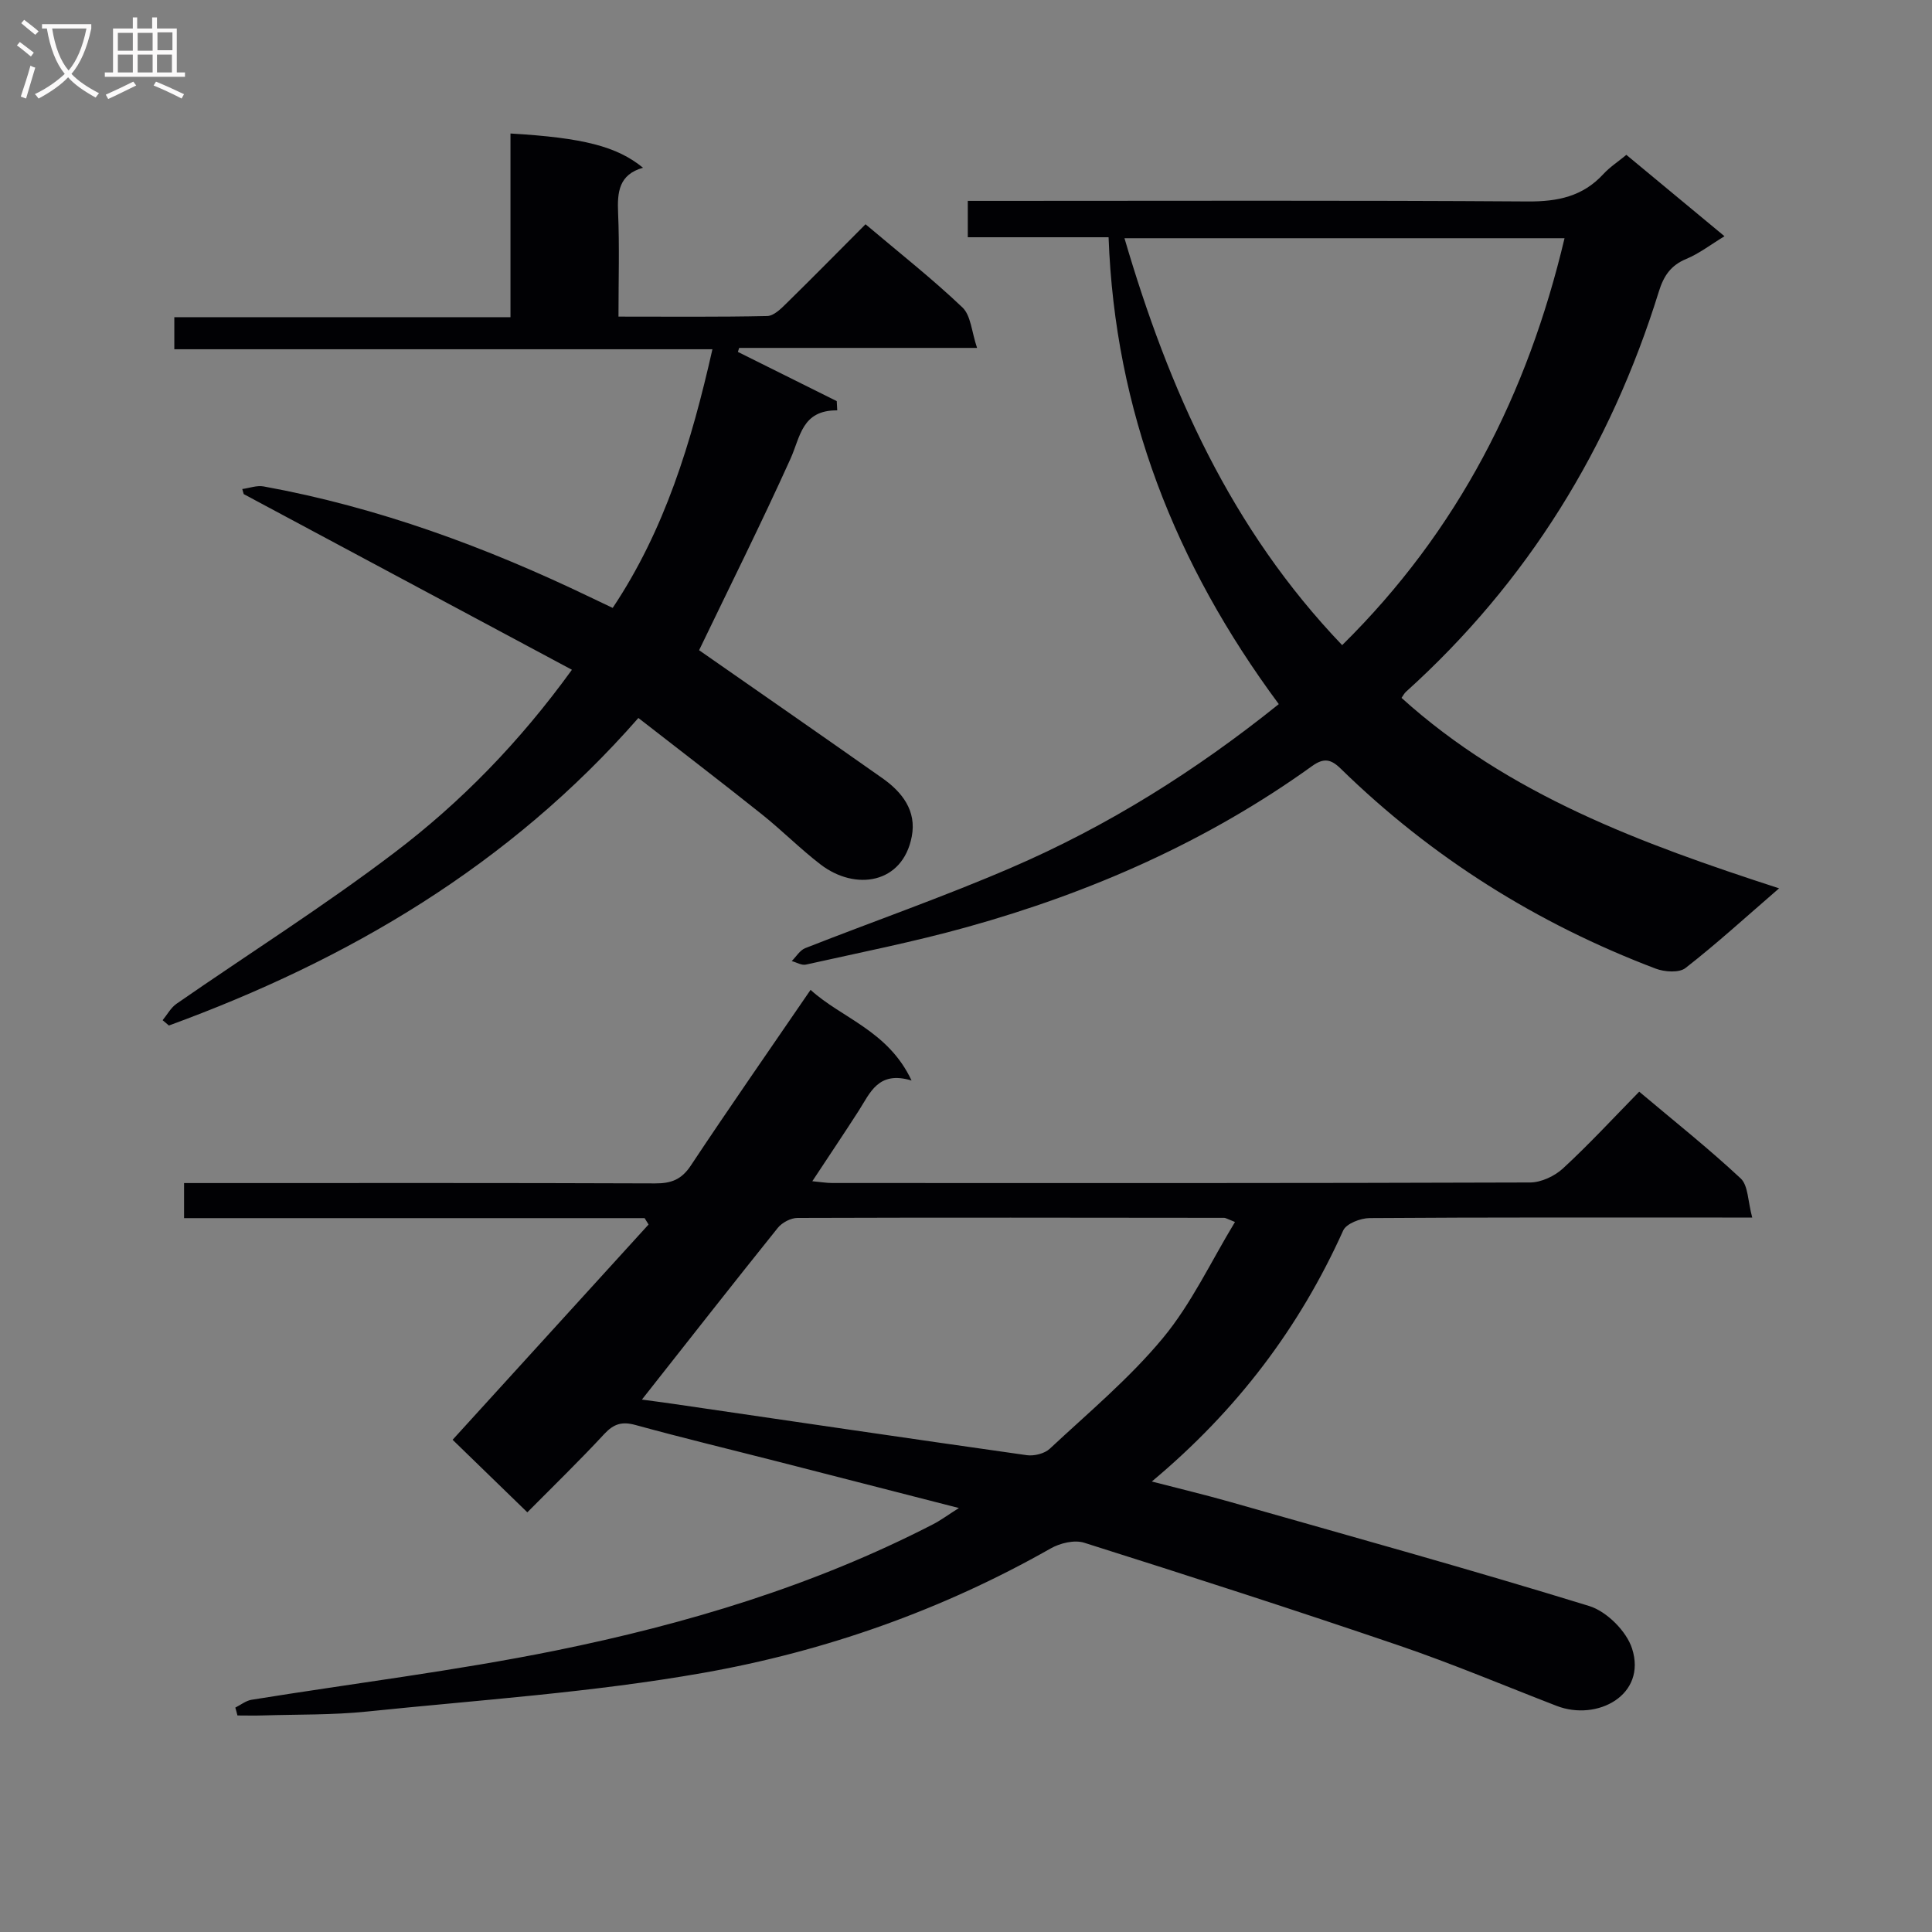
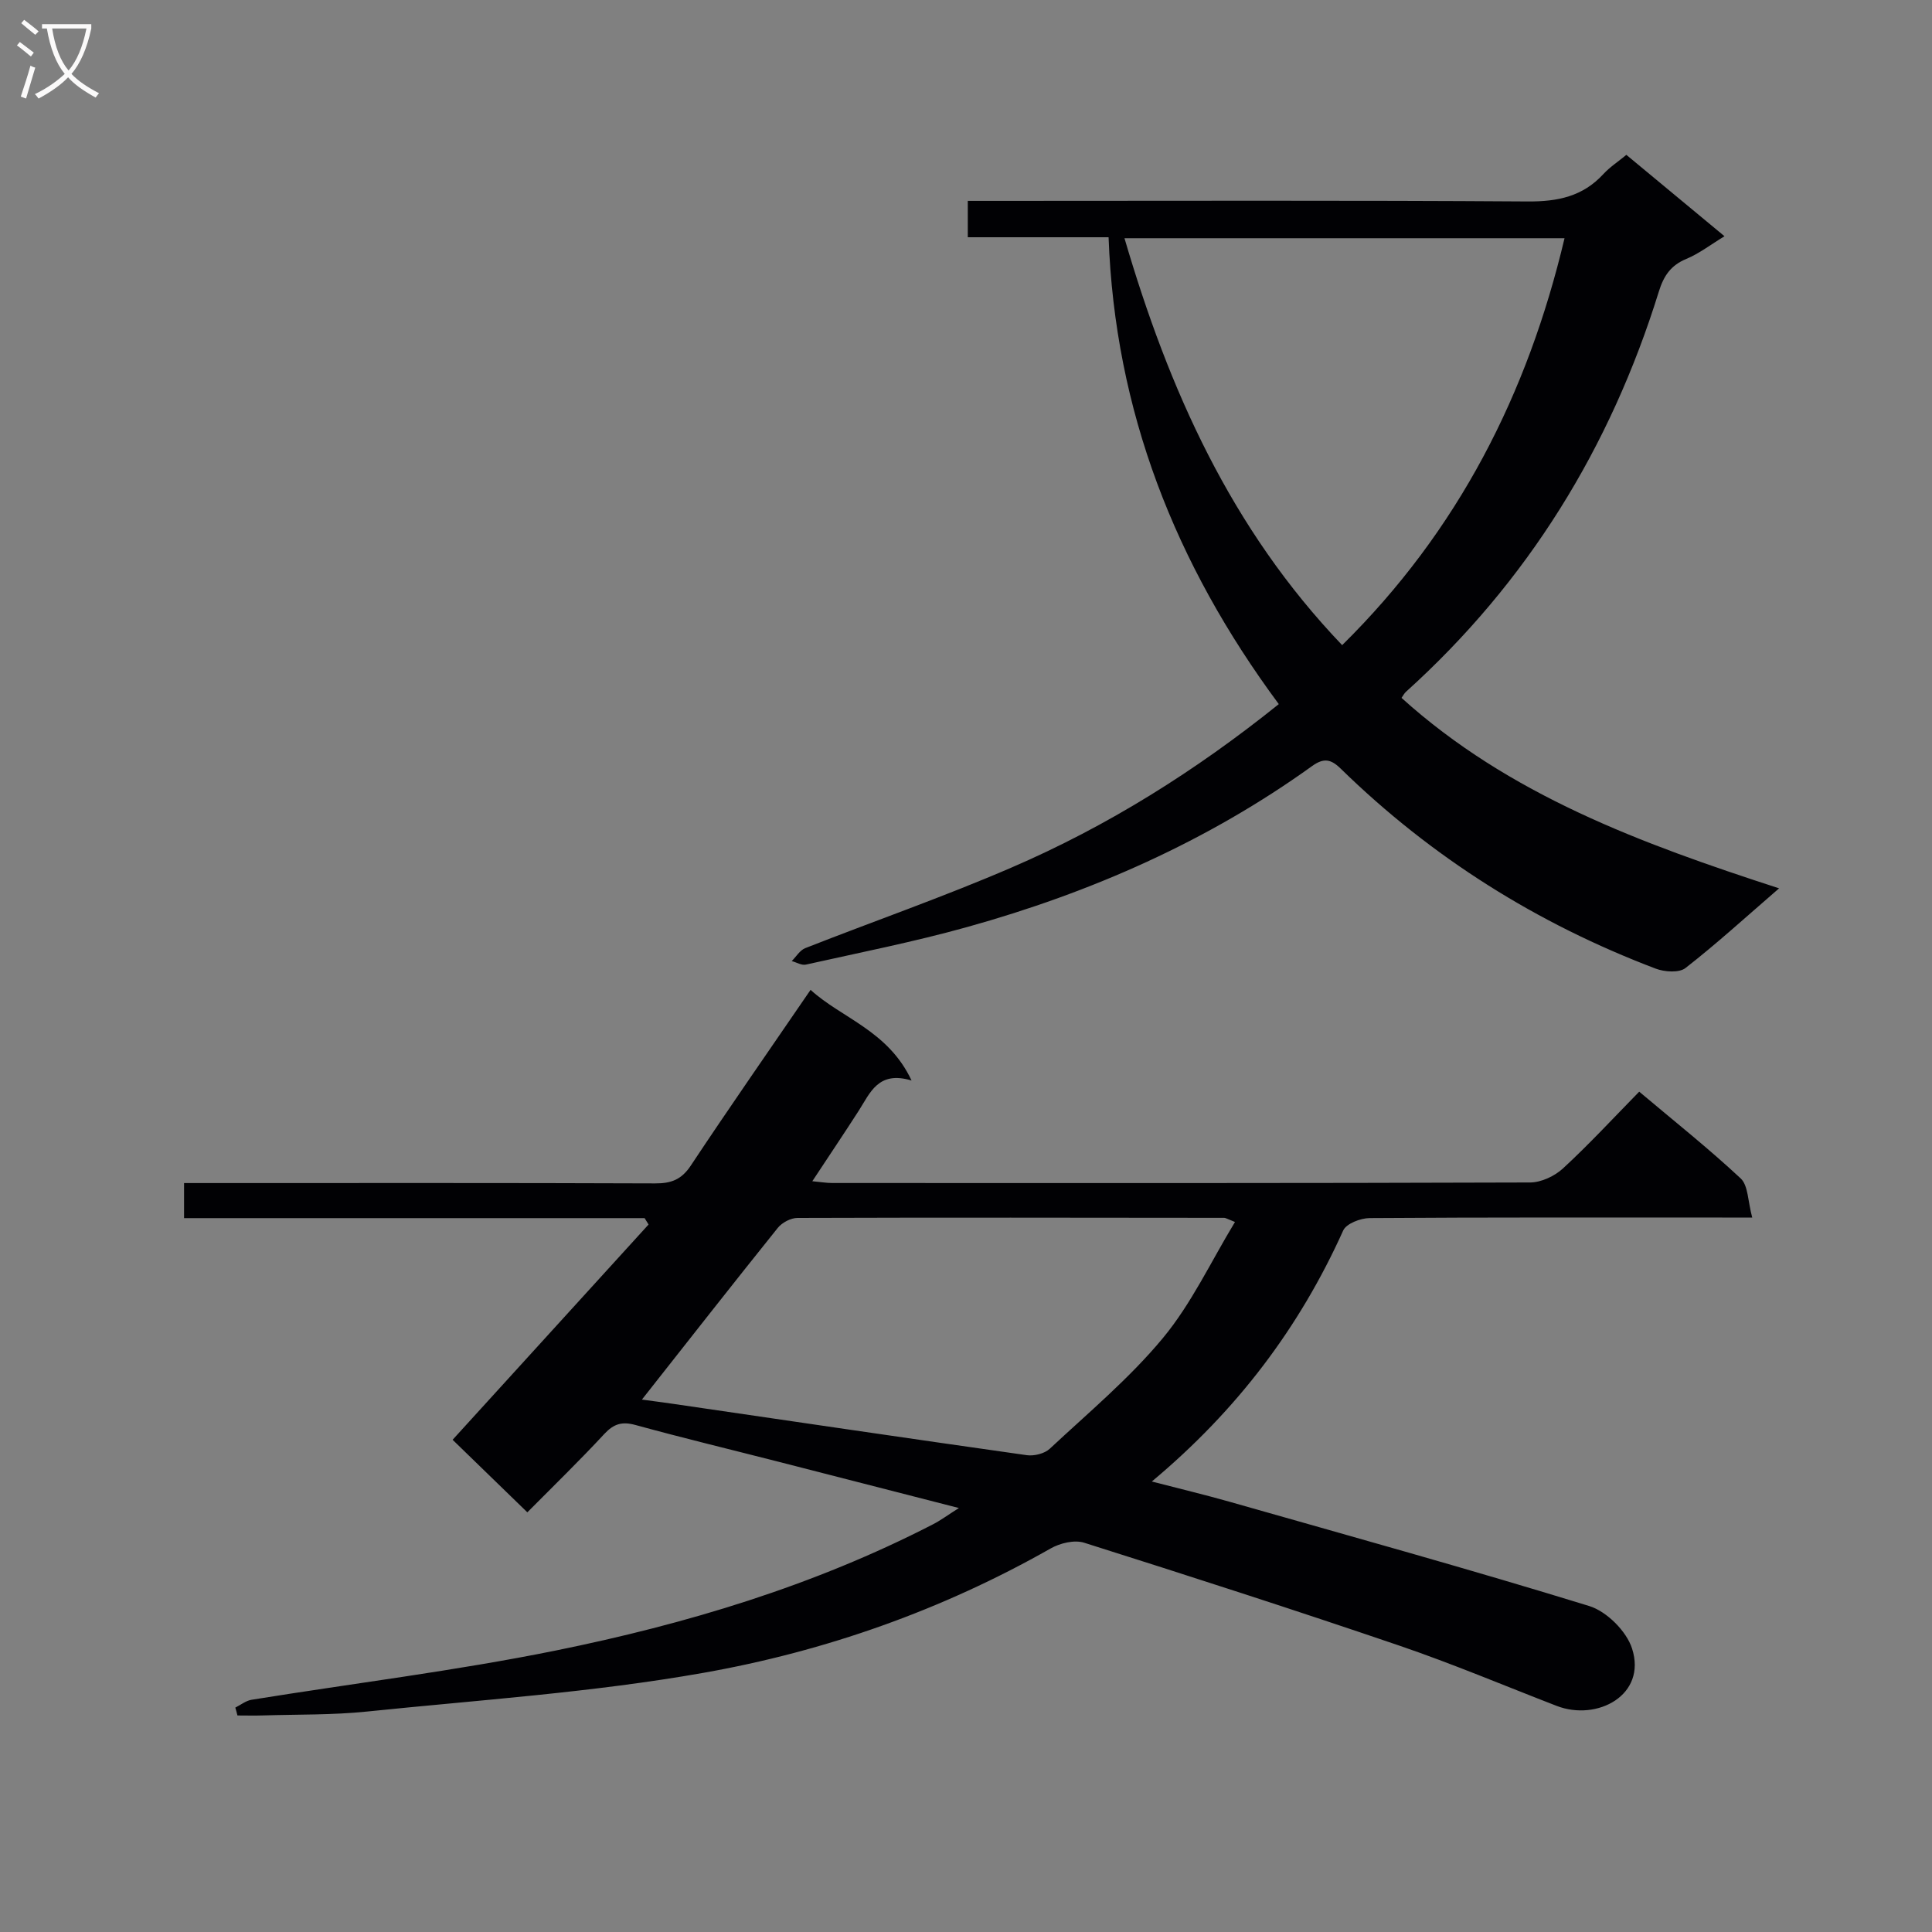
<svg xmlns="http://www.w3.org/2000/svg" enable-background="new 0 0 400 400" viewBox="0 0 400 400">
  <rect x="0" y="0" width="400" height="400" fill="#808080" stroke="none" />
  <g fill="#010104">
    <path d="m48.72 353.54c1.12-.56 2.19-1.43 3.36-1.62 20.97-3.39 42.1-5.97 62.9-10.18 27.07-5.49 53.49-13.42 78.21-26.16 1.57-.81 3.01-1.89 5.34-3.36-13.17-3.38-25.35-6.51-37.54-9.63-9.81-2.51-19.66-4.88-29.42-7.56-2.78-.76-4.48-.26-6.45 1.85-5.19 5.6-10.68 10.92-15.94 16.23-5.4-5.24-10.59-10.28-15.47-15.02 13.6-14.94 27.08-29.76 40.57-44.57-.27-.44-.55-.88-.82-1.32-31.69 0-63.37 0-95.35 0 0-2.62 0-4.68 0-7.26h5.55c30.66 0 61.32-.05 91.99.07 3.3.01 5.43-.77 7.36-3.67 7.99-12.05 16.27-23.91 24.81-36.4 6.46 5.89 16.05 8.42 20.91 18.77-6.92-2.09-8.56 2.55-10.95 6.27-3.04 4.73-6.18 9.39-9.6 14.58 1.68.15 2.9.37 4.13.37 48.16.02 96.32.05 144.48-.11 2.31-.01 5.09-1.32 6.82-2.92 5.38-4.96 10.36-10.36 15.77-15.88 7.22 6.08 14.36 11.75 21.01 17.96 1.57 1.47 1.47 4.72 2.39 8.1-2.71 0-4.46 0-6.21 0-24.33 0-48.66-.06-72.99.11-1.89.01-4.85 1.14-5.49 2.58-9.04 20.06-21.92 37.17-39.62 51.96 5.98 1.55 11.01 2.75 15.98 4.16 24.9 7.09 49.85 14 74.58 21.62 3.61 1.11 7.72 5.21 8.87 8.8 3.1 9.64-7.23 15.11-15.6 11.88-10.84-4.19-21.56-8.72-32.55-12.47-21.67-7.39-43.47-14.42-65.3-21.32-2.01-.63-4.97.08-6.92 1.19-22.48 12.76-46.66 21.29-71.88 25.75-22.99 4.07-46.43 5.62-69.7 8.02-7.1.73-14.28.58-21.43.8-1.78.06-3.57.01-5.36.01-.13-.56-.28-1.09-.44-1.63zm84.18-63.77c2.18.3 4.29.56 6.39.87 24.43 3.57 48.85 7.18 73.3 10.64 1.52.21 3.67-.32 4.75-1.33 8-7.47 16.51-14.57 23.45-22.95 5.9-7.12 9.92-15.8 14.9-24-1.64-.65-1.94-.86-2.23-.86-29.45-.03-58.9-.08-88.35.02-1.38 0-3.19.96-4.07 2.05-9.35 11.64-18.56 23.41-28.14 35.56z" />
    <path d="m264.76 145.78c-21.49-29.02-33.93-60.69-35.24-96.66-9.9 0-19.34 0-29.15 0 0-2.56 0-4.75 0-7.53h5.96c36.66 0 73.31-.13 109.96.12 6.21.04 11.39-1.02 15.67-5.67 1.32-1.44 3.01-2.53 4.76-3.98 6.67 5.53 13.18 10.93 20.32 16.85-2.92 1.77-5.26 3.6-7.9 4.69-3.23 1.34-4.69 3.51-5.7 6.78-10.02 32.28-27.16 60.11-52.34 82.84-.36.32-.59.79-.93 1.27 22.26 20.11 49.65 30.17 78.17 39.43-6.94 6-12.96 11.5-19.38 16.5-1.32 1.03-4.34.82-6.18.12-24.56-9.32-46.39-23.02-65.2-41.4-2.04-2-3.52-2.26-5.92-.54-21.69 15.6-45.79 26.19-71.41 33.33-11 3.07-22.25 5.29-33.4 7.78-.88.2-1.95-.47-2.93-.73.92-.91 1.68-2.23 2.78-2.67 14.21-5.59 28.66-10.62 42.67-16.67 19.92-8.58 38.19-20.04 55.39-33.86zm13.12-12.21c24.04-23.71 38.4-52.01 46.04-84.25-30.69 0-60.72 0-91.11 0 9.17 31.3 22.01 60.15 45.07 84.25z" />
-     <path d="m118.41 138.67c-22.92-12.27-45.43-24.32-67.95-36.37-.1-.35-.2-.7-.3-1.05 1.48-.2 3.03-.8 4.42-.54 23.69 4.31 46.06 12.56 67.69 22.97 1.35.65 2.7 1.29 4.58 2.18 10.77-16.12 16.27-34.17 20.65-53.55-37.43 0-74.29 0-111.41 0 0-2.41 0-4.16 0-6.64h69.6c0-13.14 0-25.58 0-38.03 15.01.88 22.03 2.66 27.44 7.09-4.99 1.4-5.35 5.03-5.16 9.34.3 6.95.08 13.92.08 21.48 10.56 0 20.69.1 30.8-.12 1.36-.03 2.86-1.52 3.99-2.64 5.45-5.34 10.8-10.79 16.36-16.36 6.99 5.91 13.8 11.27 20.06 17.22 1.76 1.67 1.9 5.05 3.03 8.38-17.36 0-33.3 0-49.25 0-.09.28-.18.56-.27.83 6.82 3.4 13.65 6.8 20.47 10.19.03.64.07 1.27.1 1.91-7.34-.06-7.62 5.47-9.68 10.03-6.06 13.42-12.65 26.6-18.92 39.63 12.09 8.43 25.05 17.41 37.94 26.49 4.12 2.9 7.12 6.75 6.09 12.09-1.88 9.81-11.68 11.3-18.88 5.78-4.22-3.24-7.99-7.06-12.15-10.38-8.31-6.63-16.76-13.09-25.57-19.95-26.73 30.52-60.04 50.09-97.2 63.67-.43-.37-.87-.73-1.3-1.1.94-1.14 1.69-2.57 2.86-3.39 15.03-10.42 30.53-20.21 45.08-31.26 13.78-10.45 25.9-22.85 36.8-37.9z" />
  </g>
  <path d="m6.4 11.7c-1-.8-1.9-1.6-2.9-2.3l.6-.7c.9.7 1.9 1.4 2.9 2.2zm-2.1 8.3c.7-2.1 1.4-4.2 2-6.4.2.1.6.3 1 .4-.7 2.3-1.3 4.4-1.9 6.4zm3-12.8c-1.1-.9-2.1-1.7-2.9-2.4l.6-.7c1 .8 2 1.5 3 2.4zm1.4-1.3v-.9h10.2v.9c-.9 4.2-2.3 7.3-4.1 9.4 1.3 1.4 3.2 2.7 5.7 4-.2.2-.4.5-.7.9-2.5-1.4-4.4-2.7-5.7-4.2-1.4 1.5-3.5 3-6.1 4.4 0 0 0 0-.1-.1-.3-.4-.5-.7-.7-.8 2.7-1.3 4.7-2.8 6.2-4.2-1.8-2.2-3-5.3-3.7-9.4zm9.2 0h-7.1c.6 3.8 1.7 6.7 3.4 8.7 1.7-2 2.9-4.8 3.7-8.7z" fill="#fbfafa" />
-   <path d="m31.6 3.6h.9v2.3h4.1v9.1h1.7v.9h-16.6v-.9h1.7v-9.1h4.1v-2.3h.9v2.3h3.1v-2.3zm-4 13.3.6.8c-1.9.9-3.8 1.9-5.8 2.8-.2-.3-.3-.6-.5-.9 2-.9 3.9-1.8 5.7-2.7zm-3.2-10.1v3.7h3.1v-3.7zm0 4.5v3.7h3.1v-3.7zm4.1-4.5v3.7h3.1v-3.7zm0 4.5v3.7h3.1v-3.7zm9.1 9.1c-2.1-1.1-4.1-2-5.8-2.7l.5-.8c2.2.9 4.1 1.8 5.8 2.6zm-1.9-13.7h-3.1v3.7h3.1v-3.6zm-3.2 4.6v3.7h3.1v-3.7z" fill="#fbfafa" />
</svg>